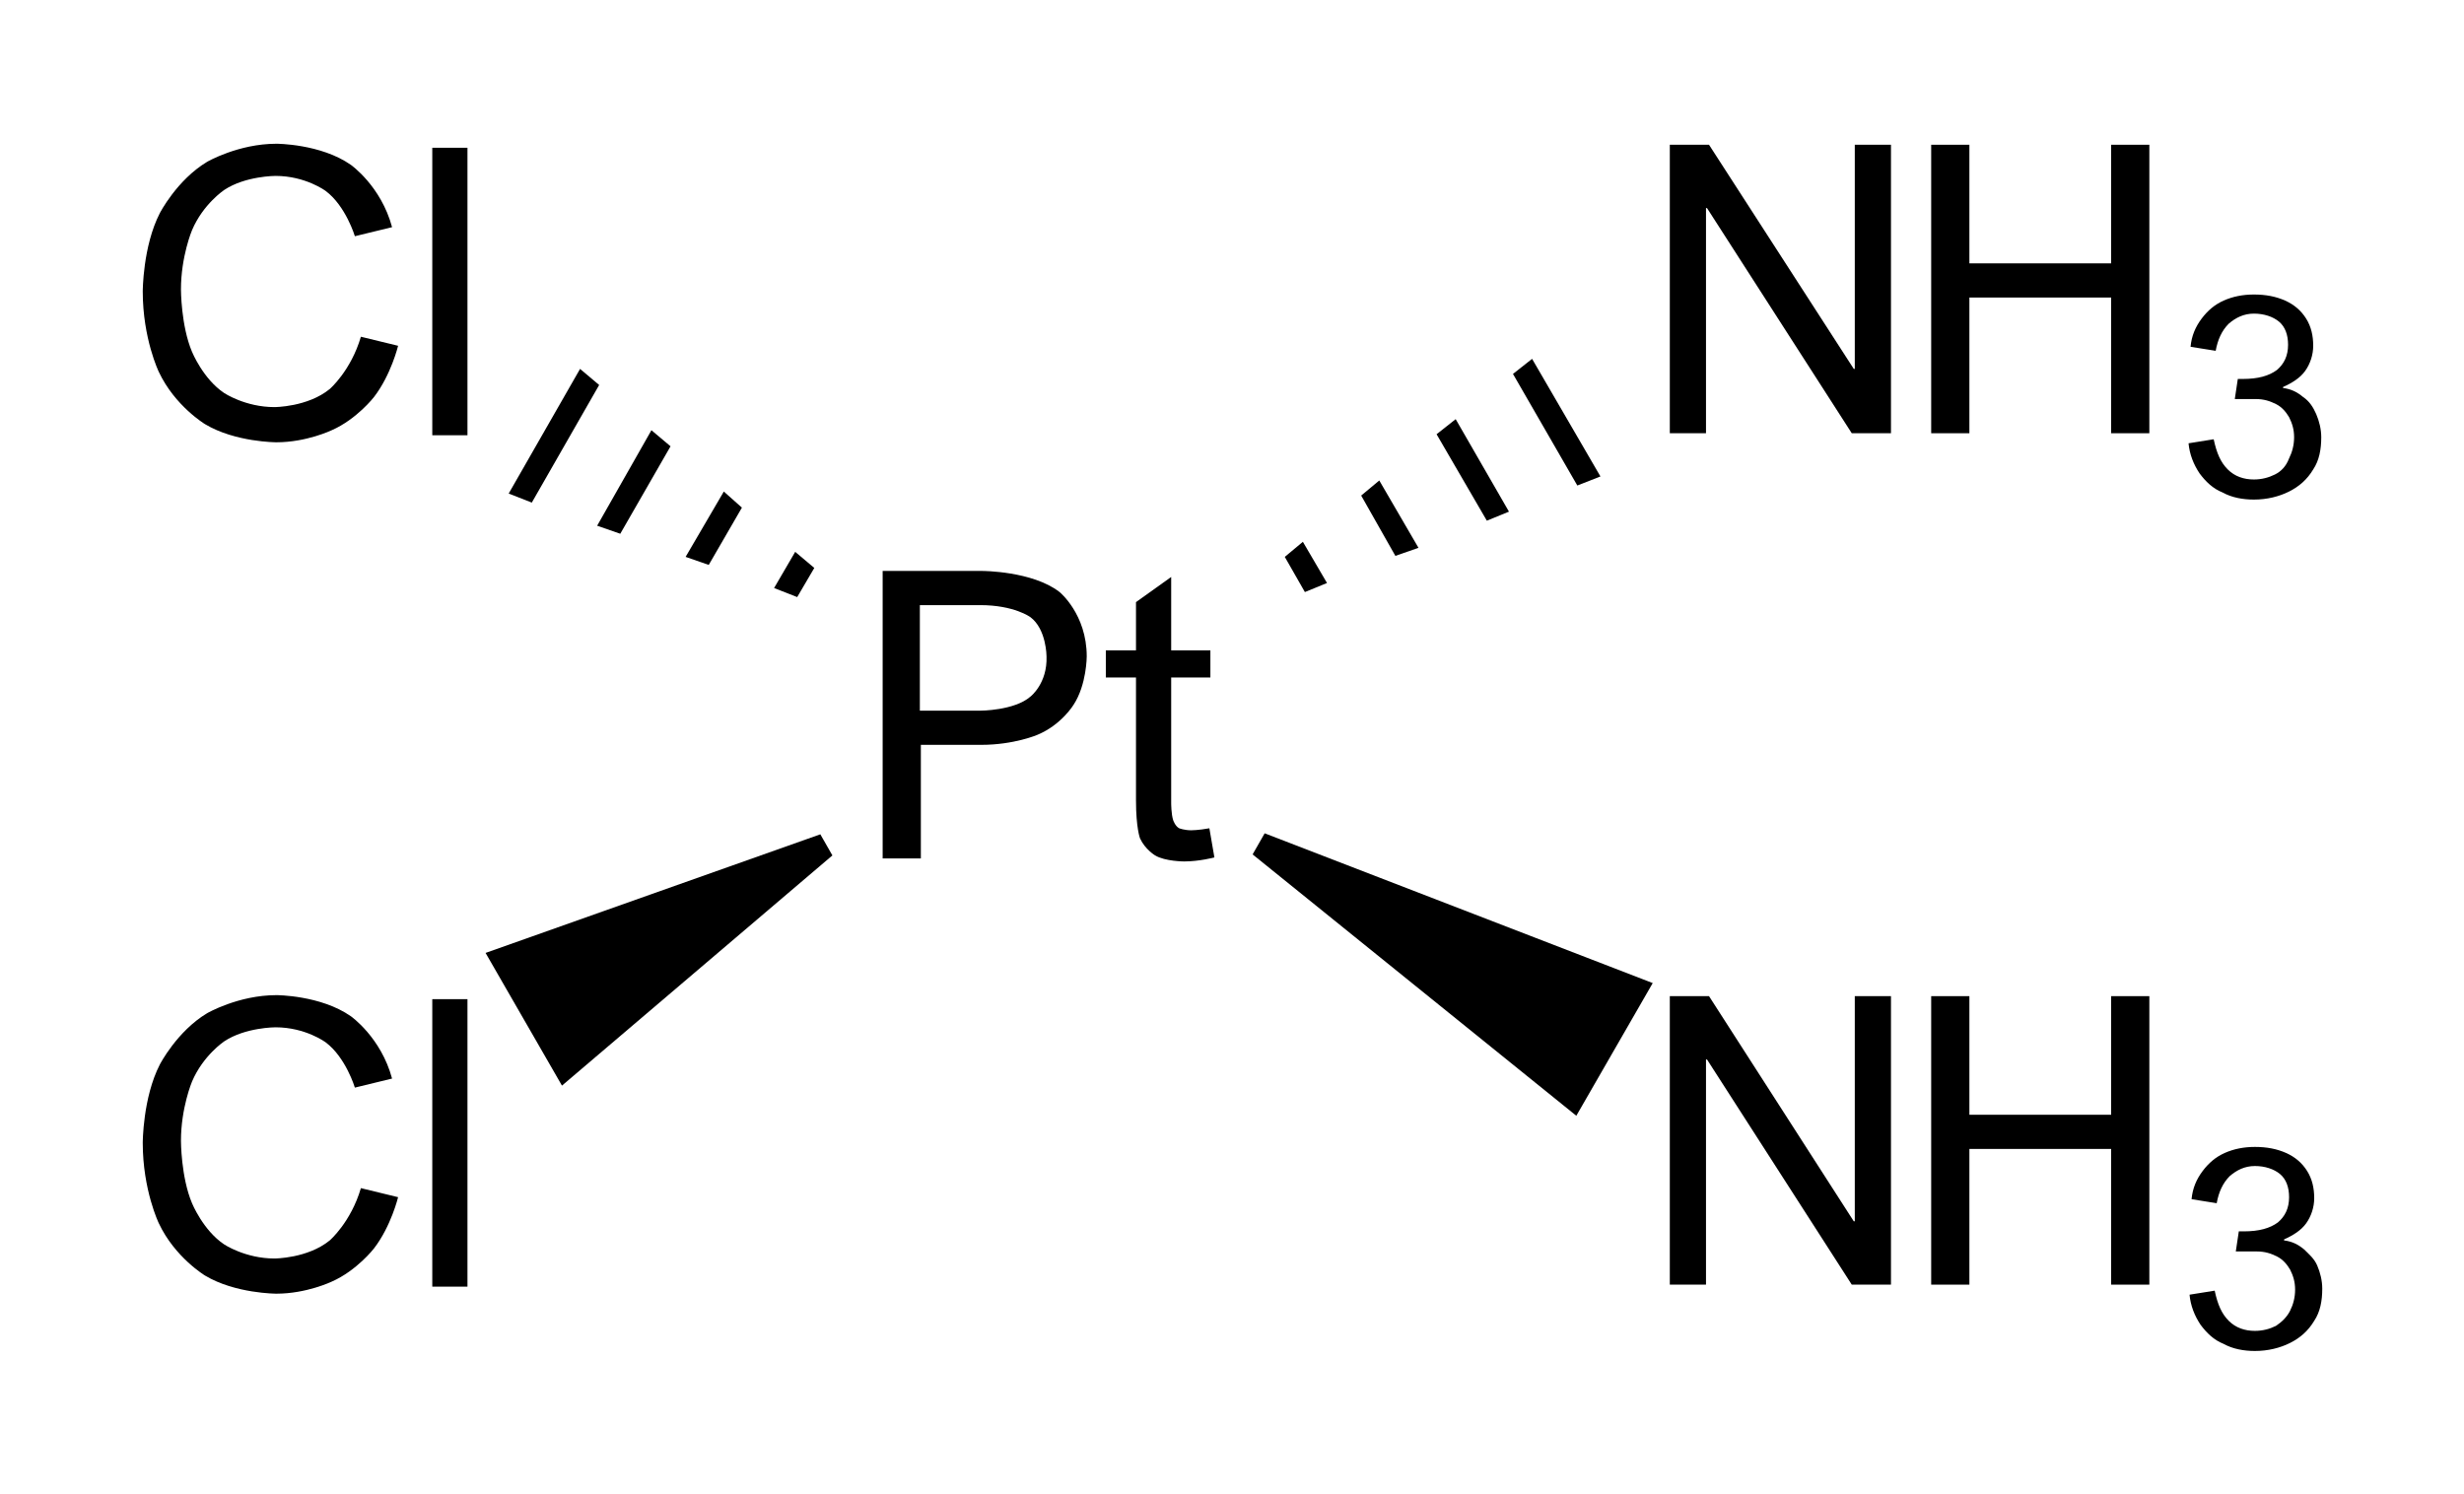
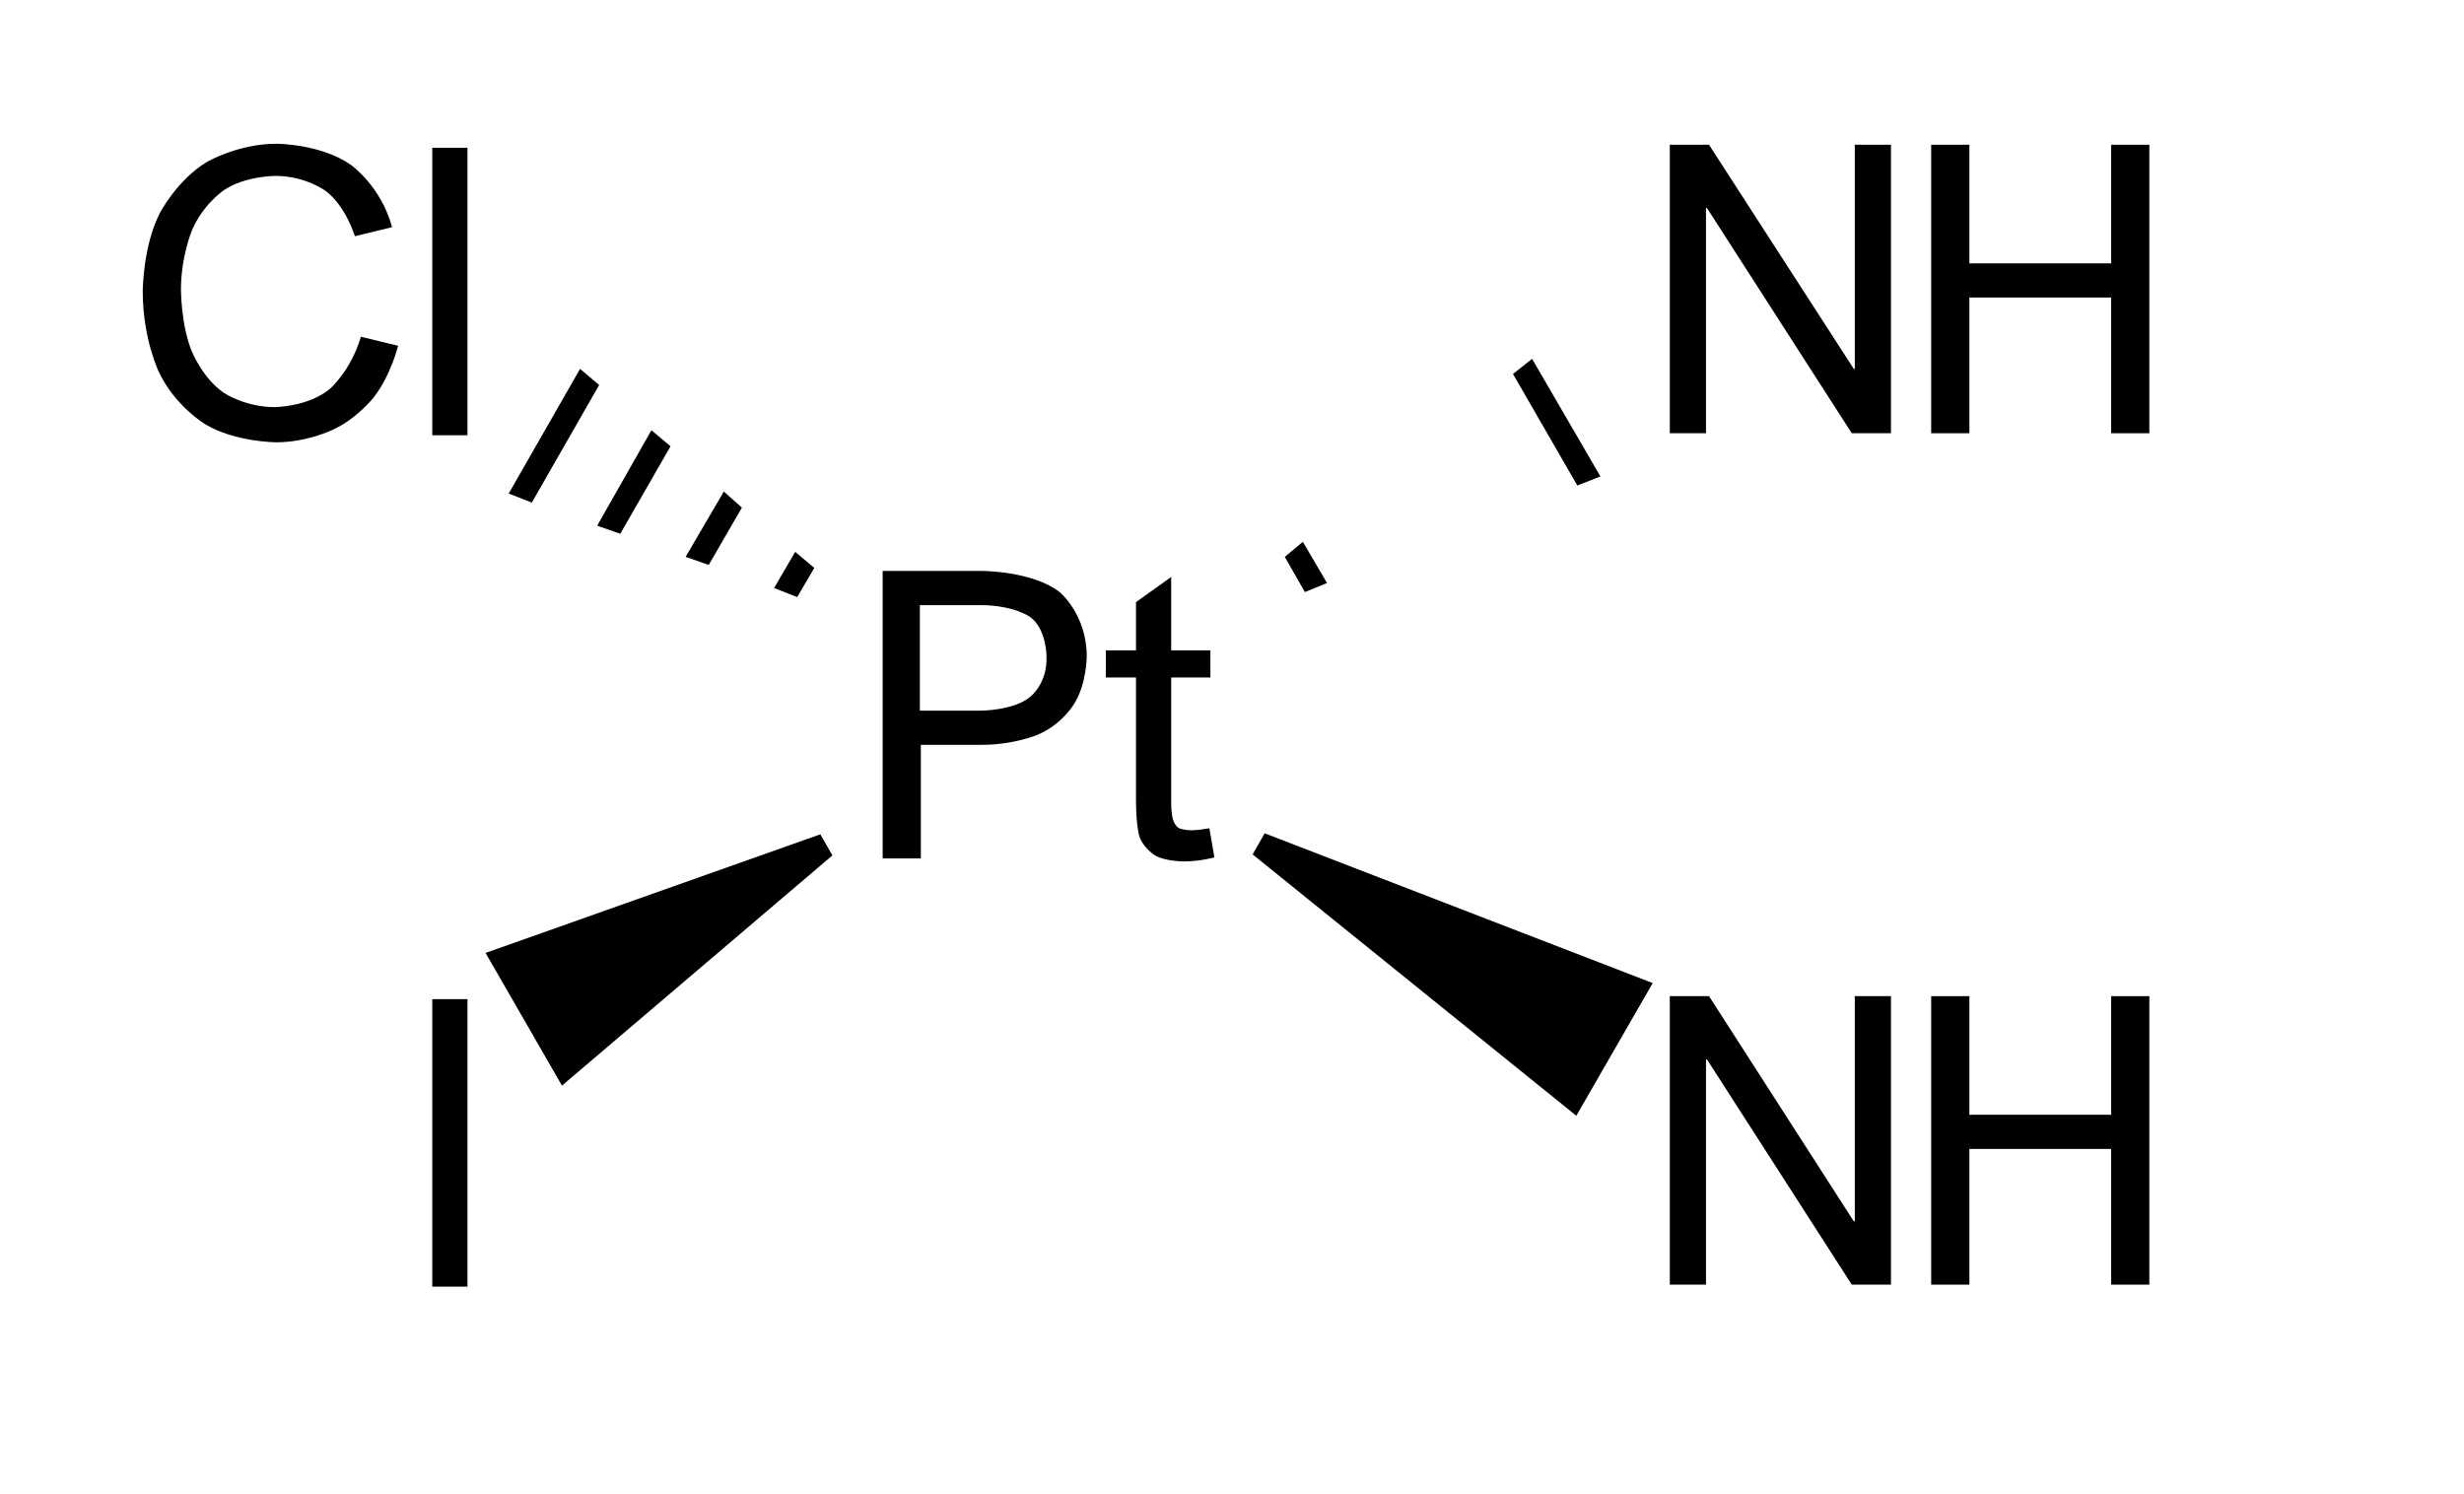
<svg xmlns="http://www.w3.org/2000/svg" version="1.1" id="Слой_1" x="0px" y="0px" viewBox="0 0 245.1 148.6" style="enable-background:new 0 0 245.1 148.6;" xml:space="preserve">
  <g>
    <polygon points="124.6,85 156.8,111 164.4,97.8 125.8,82.9  " />
    <polygon points="48.3,94.8 55.9,108 82.8,85.1 81.6,83  " />
    <polygon points="61.7,53.1 66.7,44.4 64.8,42.8 59.4,52.3  " />
    <polygon points="59.6,38.3 57.7,36.7 50.6,49.1 52.9,50  " />
    <polygon points="81,56.5 79.1,54.9 77,58.5 79.3,59.4  " />
    <polygon points="73.8,50.5 72,48.9 68.2,55.4 70.5,56.2  " />
-     <polygon points="150.1,50.9 144.8,41.7 142.9,43.2 147.9,51.8  " />
    <polygon points="159.2,47.4 152.4,35.7 150.5,37.2 156.9,48.3  " />
    <polygon points="132,58 129.6,53.9 127.8,55.4 129.8,58.9  " />
-     <polygon points="141.1,54.5 137.2,47.8 135.4,49.3 138.8,55.3  " />
    <path d="M105.4,58.9c-2.7-2.1-7.7-2.1-7.7-2.1h-9.9v28.6h3.8V74.1h6c3.3,0,5.6-1,5.6-1c2.4-1,3.6-3,3.6-3c1.3-2,1.3-4.8,1.3-4.8   C108.1,61.1,105.4,58.9,105.4,58.9z M102.5,69.3c-1.6,1.4-5,1.4-5,1.4h-6V60.2h6c3.4,0,5,1.2,5,1.2c1.6,1.2,1.6,3.9,1.6,3.9   C104.2,68,102.5,69.3,102.5,69.3z" />
    <path d="M118.5,82.6c-0.7,0-1.2-0.2-1.2-0.2c-0.4-0.2-0.6-0.8-0.6-0.8c-0.2-0.6-0.2-1.7-0.2-1.7V67.4h3.9v-2.7h-3.9v-7.3l-3.5,2.5   v4.8h-3v2.7h3v12.2c0,2.8,0.4,3.8,0.4,3.8c0.5,1.1,1.5,1.7,1.5,1.7c1,0.6,2.9,0.6,2.9,0.6c1.5,0,3-0.4,3-0.4l-0.5-2.9   C119.2,82.6,118.5,82.6,118.5,82.6z" />
    <polygon points="184.5,121.5 184.4,121.5 170,99.1 166.1,99.1 166.1,127.8 169.7,127.8 169.7,105.4 169.8,105.4 184.2,127.8    188.1,127.8 188.1,99.1 184.5,99.1  " />
    <polygon points="210,110.9 195.9,110.9 195.9,99.1 192.1,99.1 192.1,127.8 195.9,127.8 195.9,114.3 210,114.3 210,127.8    213.8,127.8 213.8,99.1 210,99.1  " />
    <rect x="43" y="99.4" width="3.5" height="28.6" />
-     <path d="M32.8,123.4c-2.2,1.8-5.5,1.8-5.5,1.8c-2.9,0-5-1.4-5-1.4c-2.1-1.4-3.2-4.1-3.2-4.1c-1.1-2.6-1.1-6.2-1.1-6.2   c0-3.3,1.1-5.9,1.1-5.9c1.1-2.6,3.2-4,3.2-4c2.1-1.4,5.1-1.4,5.1-1.4c3,0,5,1.5,5,1.5c2,1.5,2.9,4.5,2.9,4.5l3.7-0.9   c-1.1-4.1-4.1-6.2-4.1-6.2c-3-2.1-7.4-2.1-7.4-2.1c-3.8,0-6.9,1.8-6.9,1.8c-3,1.8-4.7,5.1-4.7,5.1c-1.7,3.3-1.7,7.8-1.7,7.8   c0,4.7,1.6,8,1.6,8c1.6,3.4,4.6,5.2,4.6,5.2c3,1.8,7.1,1.8,7.1,1.8c3,0,5.5-1.2,5.5-1.2c2.5-1.1,4.2-3.3,4.2-3.3   c1.7-2.2,2.4-5.1,2.4-5.1l-3.7-0.9C34.9,121.6,32.8,123.4,32.8,123.4z" />
    <rect x="43" y="14.7" width="3.5" height="28.6" />
    <path d="M32.8,38.7c-2.2,1.8-5.5,1.8-5.5,1.8c-2.9,0-5-1.4-5-1.4c-2.1-1.4-3.2-4.1-3.2-4.1c-1.1-2.6-1.1-6.2-1.1-6.2   c0-3.3,1.1-5.9,1.1-5.9c1.1-2.6,3.2-4,3.2-4c2.1-1.4,5.1-1.4,5.1-1.4c3,0,5,1.5,5,1.5c2,1.5,2.9,4.5,2.9,4.5l3.7-0.9   c-1.1-4.1-4.1-6.2-4.1-6.2c-3-2.1-7.4-2.1-7.4-2.1c-3.8,0-6.9,1.8-6.9,1.8c-3,1.8-4.7,5.1-4.7,5.1c-1.7,3.3-1.7,7.8-1.7,7.8   c0,4.7,1.6,8,1.6,8c1.6,3.4,4.6,5.2,4.6,5.2c3,1.8,7.1,1.8,7.1,1.8c3,0,5.5-1.2,5.5-1.2c2.5-1.1,4.2-3.3,4.2-3.3   c1.7-2.2,2.4-5.1,2.4-5.1l-3.7-0.9C34.9,36.9,32.8,38.7,32.8,38.7z" />
    <polygon points="184.5,36.7 184.4,36.7 170,14.4 166.1,14.4 166.1,43.1 169.7,43.1 169.7,20.7 169.8,20.7 184.2,43.1 188.1,43.1    188.1,14.4 184.5,14.4  " />
    <polygon points="210,26.2 195.9,26.2 195.9,14.4 192.1,14.4 192.1,43.1 195.9,43.1 195.9,29.6 210,29.6 210,43.1 213.8,43.1    213.8,14.4 210,14.4  " />
-     <path d="M226.3,47.2c-0.6,0.3-1.3,0.5-2.1,0.5c-1,0-1.9-0.3-2.6-1s-1.1-1.6-1.4-3l-2.5,0.4c0.1,1.1,0.5,2.1,1.1,3   c0.6,0.8,1.3,1.5,2.3,1.9c0.9,0.5,2,0.7,3.1,0.7c1.3,0,2.5-0.3,3.5-0.8c1-0.5,1.8-1.2,2.4-2.2c0.6-0.9,0.8-2,0.8-3.2   c0-0.8-0.2-1.6-0.5-2.3s-0.7-1.3-1.3-1.7c-0.6-0.5-1.2-0.8-2-0.9v-0.1c0.9-0.4,1.7-0.9,2.2-1.6c0.5-0.7,0.8-1.6,0.8-2.5   c0-1-0.2-1.9-0.7-2.7s-1.2-1.4-2.1-1.8c-0.9-0.4-1.9-0.6-3.1-0.6c-1.1,0-2.1,0.2-3,0.6c-0.9,0.4-1.6,1-2.2,1.8   c-0.6,0.8-1,1.7-1.1,2.8l2.5,0.4c0.2-1.1,0.6-2,1.3-2.7c0.7-0.6,1.5-1,2.5-1c1,0,1.9,0.3,2.5,0.8s0.9,1.3,0.9,2.3   c0,1.1-0.4,1.9-1.1,2.5c-0.8,0.6-1.9,0.9-3.4,0.9h-0.5l-0.3,2h2.1c0.8,0,1.4,0.2,2,0.5s1,0.8,1.3,1.3c0.3,0.6,0.5,1.2,0.5,2   s-0.2,1.5-0.5,2.1C227.4,46.4,226.9,46.9,226.3,47.2z" />
-     <path d="M229.2,124.3c-0.6-0.5-1.2-0.8-2-0.9v-0.1c0.9-0.4,1.7-0.9,2.2-1.6c0.5-0.7,0.8-1.6,0.8-2.5c0-1-0.2-1.9-0.7-2.7   s-1.2-1.4-2.1-1.8c-0.9-0.4-1.9-0.6-3.1-0.6c-1.1,0-2.1,0.2-3,0.6c-0.9,0.4-1.6,1-2.2,1.8c-0.6,0.8-1,1.7-1.1,2.8l2.5,0.4   c0.2-1.1,0.6-2,1.3-2.7c0.7-0.6,1.5-1,2.5-1c1,0,1.9,0.3,2.5,0.8s0.9,1.3,0.9,2.3c0,1.1-0.4,1.9-1.1,2.5c-0.8,0.6-1.9,0.9-3.4,0.9   h-0.5l-0.3,2h2.1c0.8,0,1.4,0.2,2,0.5s1,0.8,1.3,1.3c0.3,0.6,0.5,1.2,0.5,2c0,0.8-0.2,1.5-0.5,2.1c-0.3,0.6-0.8,1.1-1.4,1.5   c-0.6,0.3-1.3,0.5-2.1,0.5c-1,0-1.9-0.3-2.6-1s-1.1-1.6-1.4-3l-2.5,0.4c0.1,1.1,0.5,2.1,1.1,3c0.6,0.8,1.3,1.5,2.3,1.9   c0.9,0.5,2,0.7,3.1,0.7c1.3,0,2.5-0.3,3.5-0.8c1-0.5,1.8-1.2,2.4-2.2c0.6-0.9,0.8-2,0.8-3.2c0-0.8-0.2-1.6-0.5-2.3   S229.7,124.8,229.2,124.3z" />
  </g>
</svg>